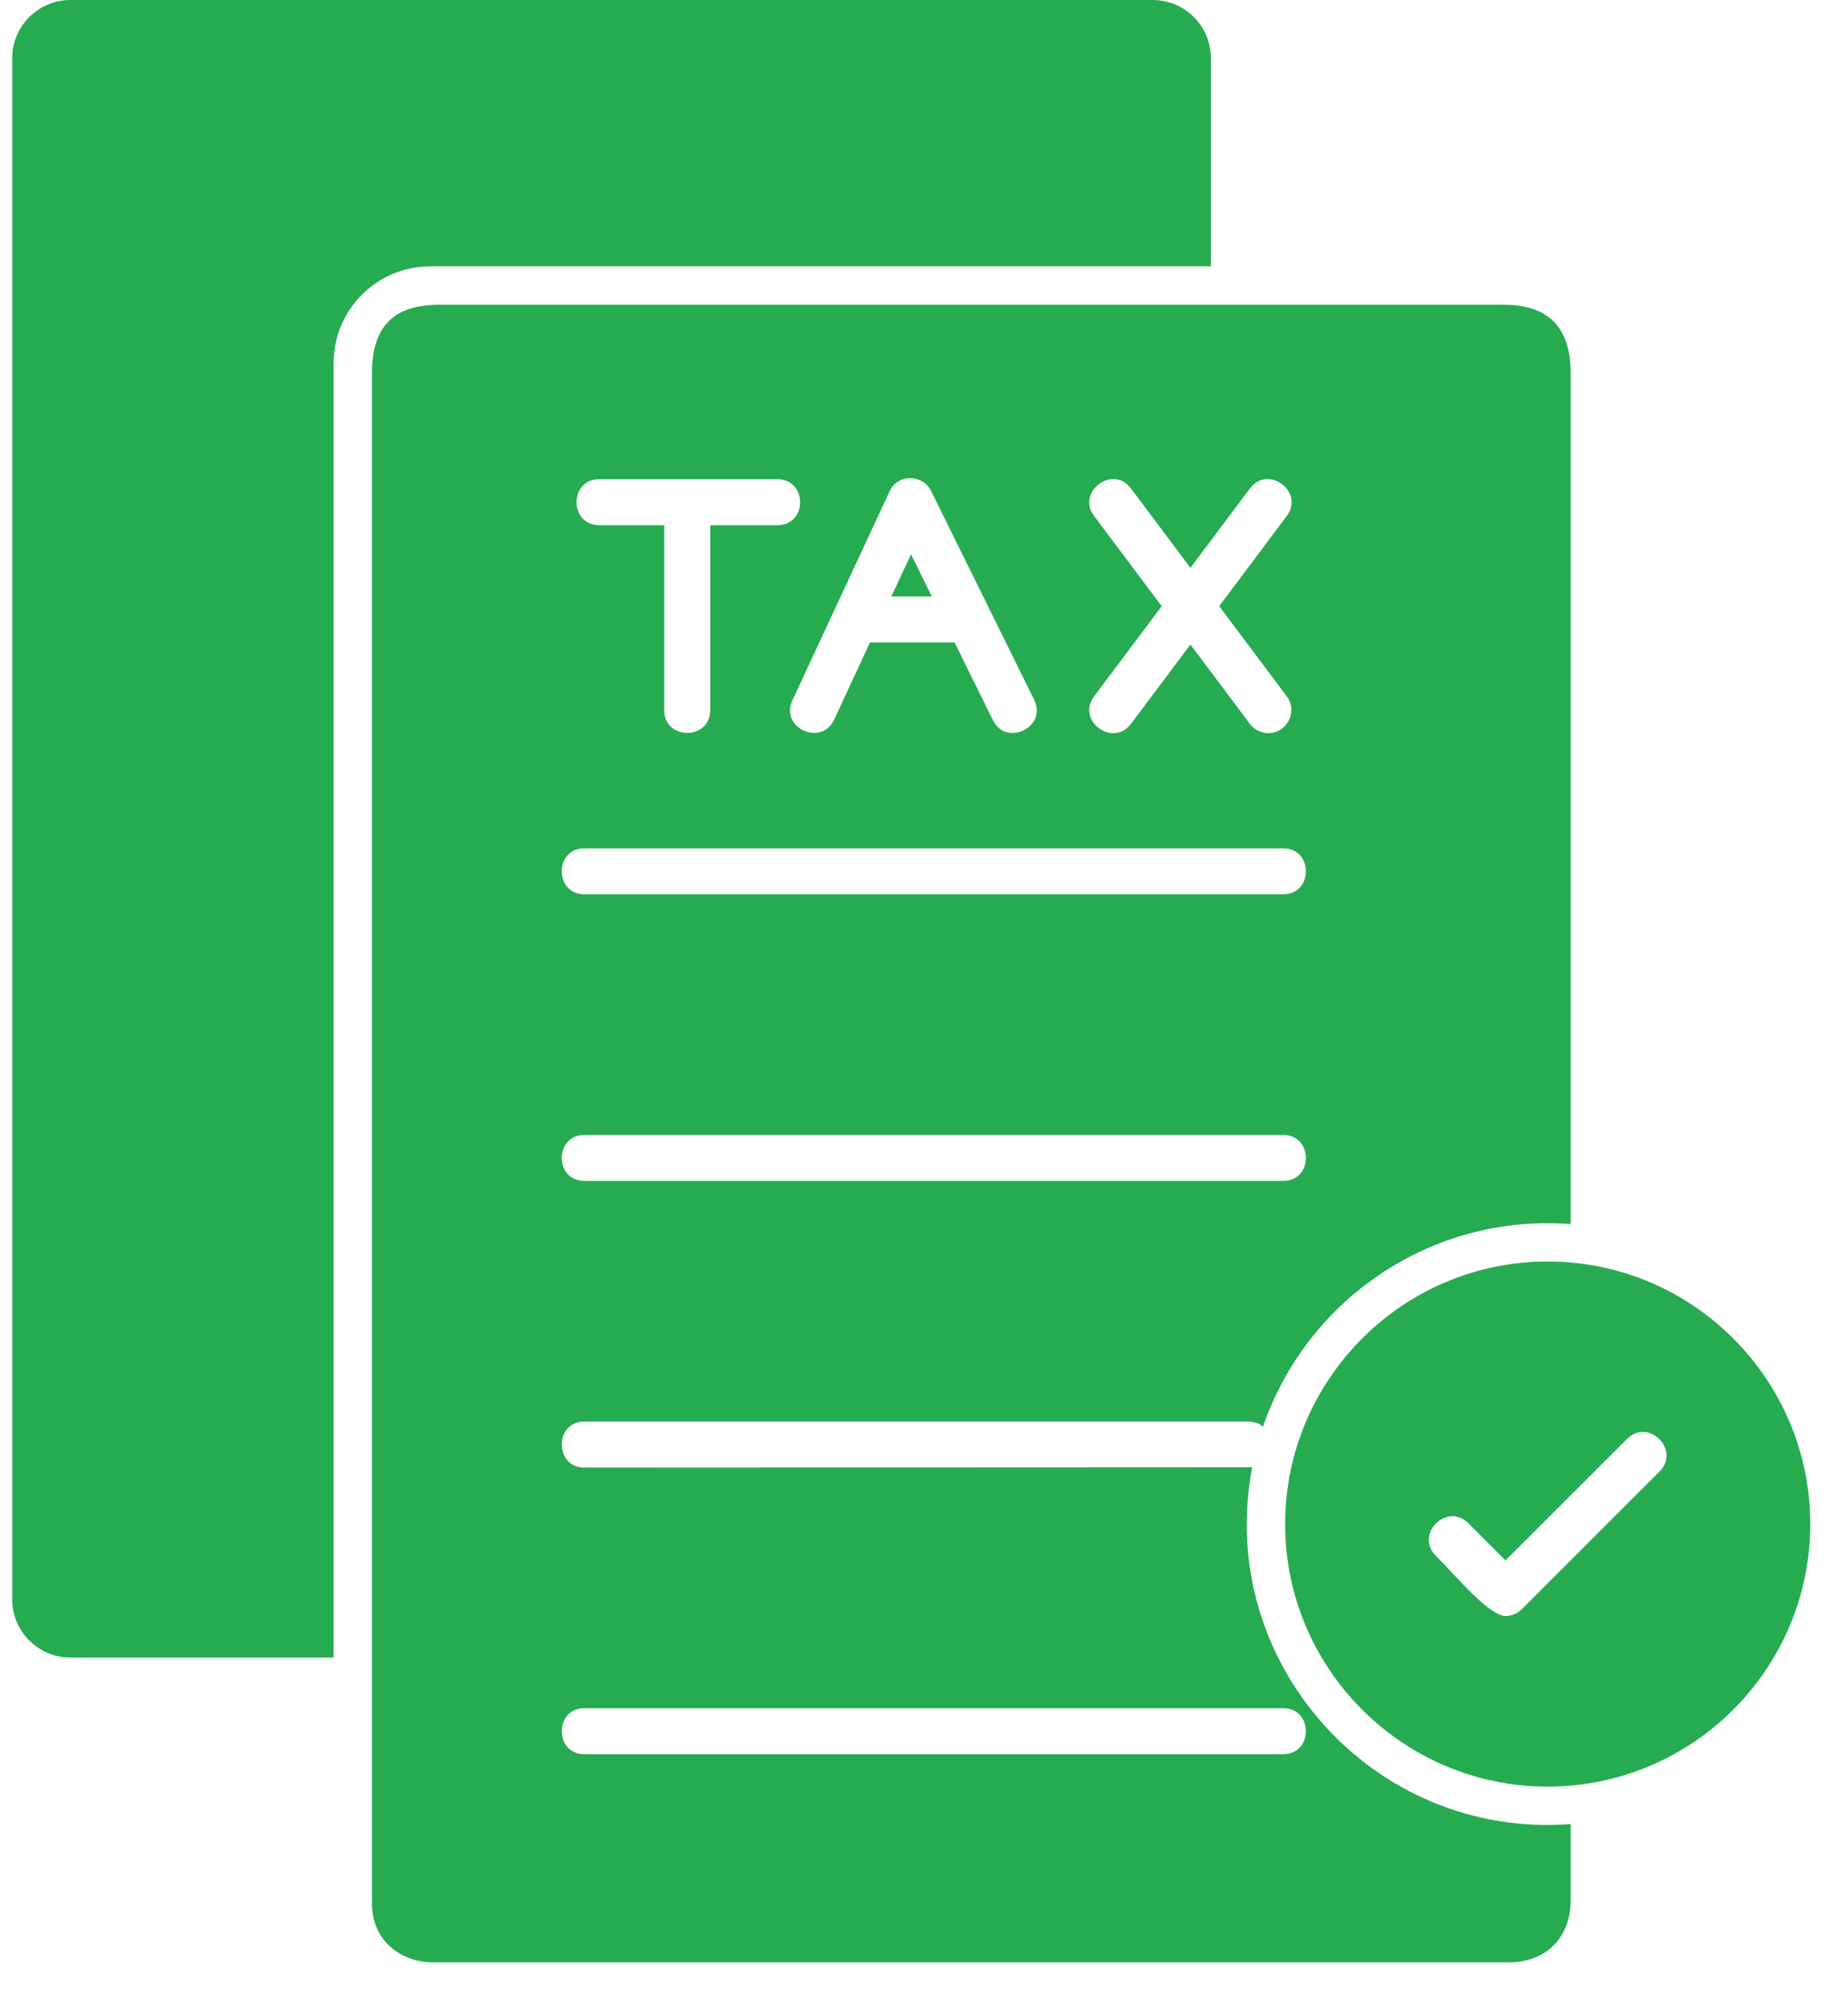
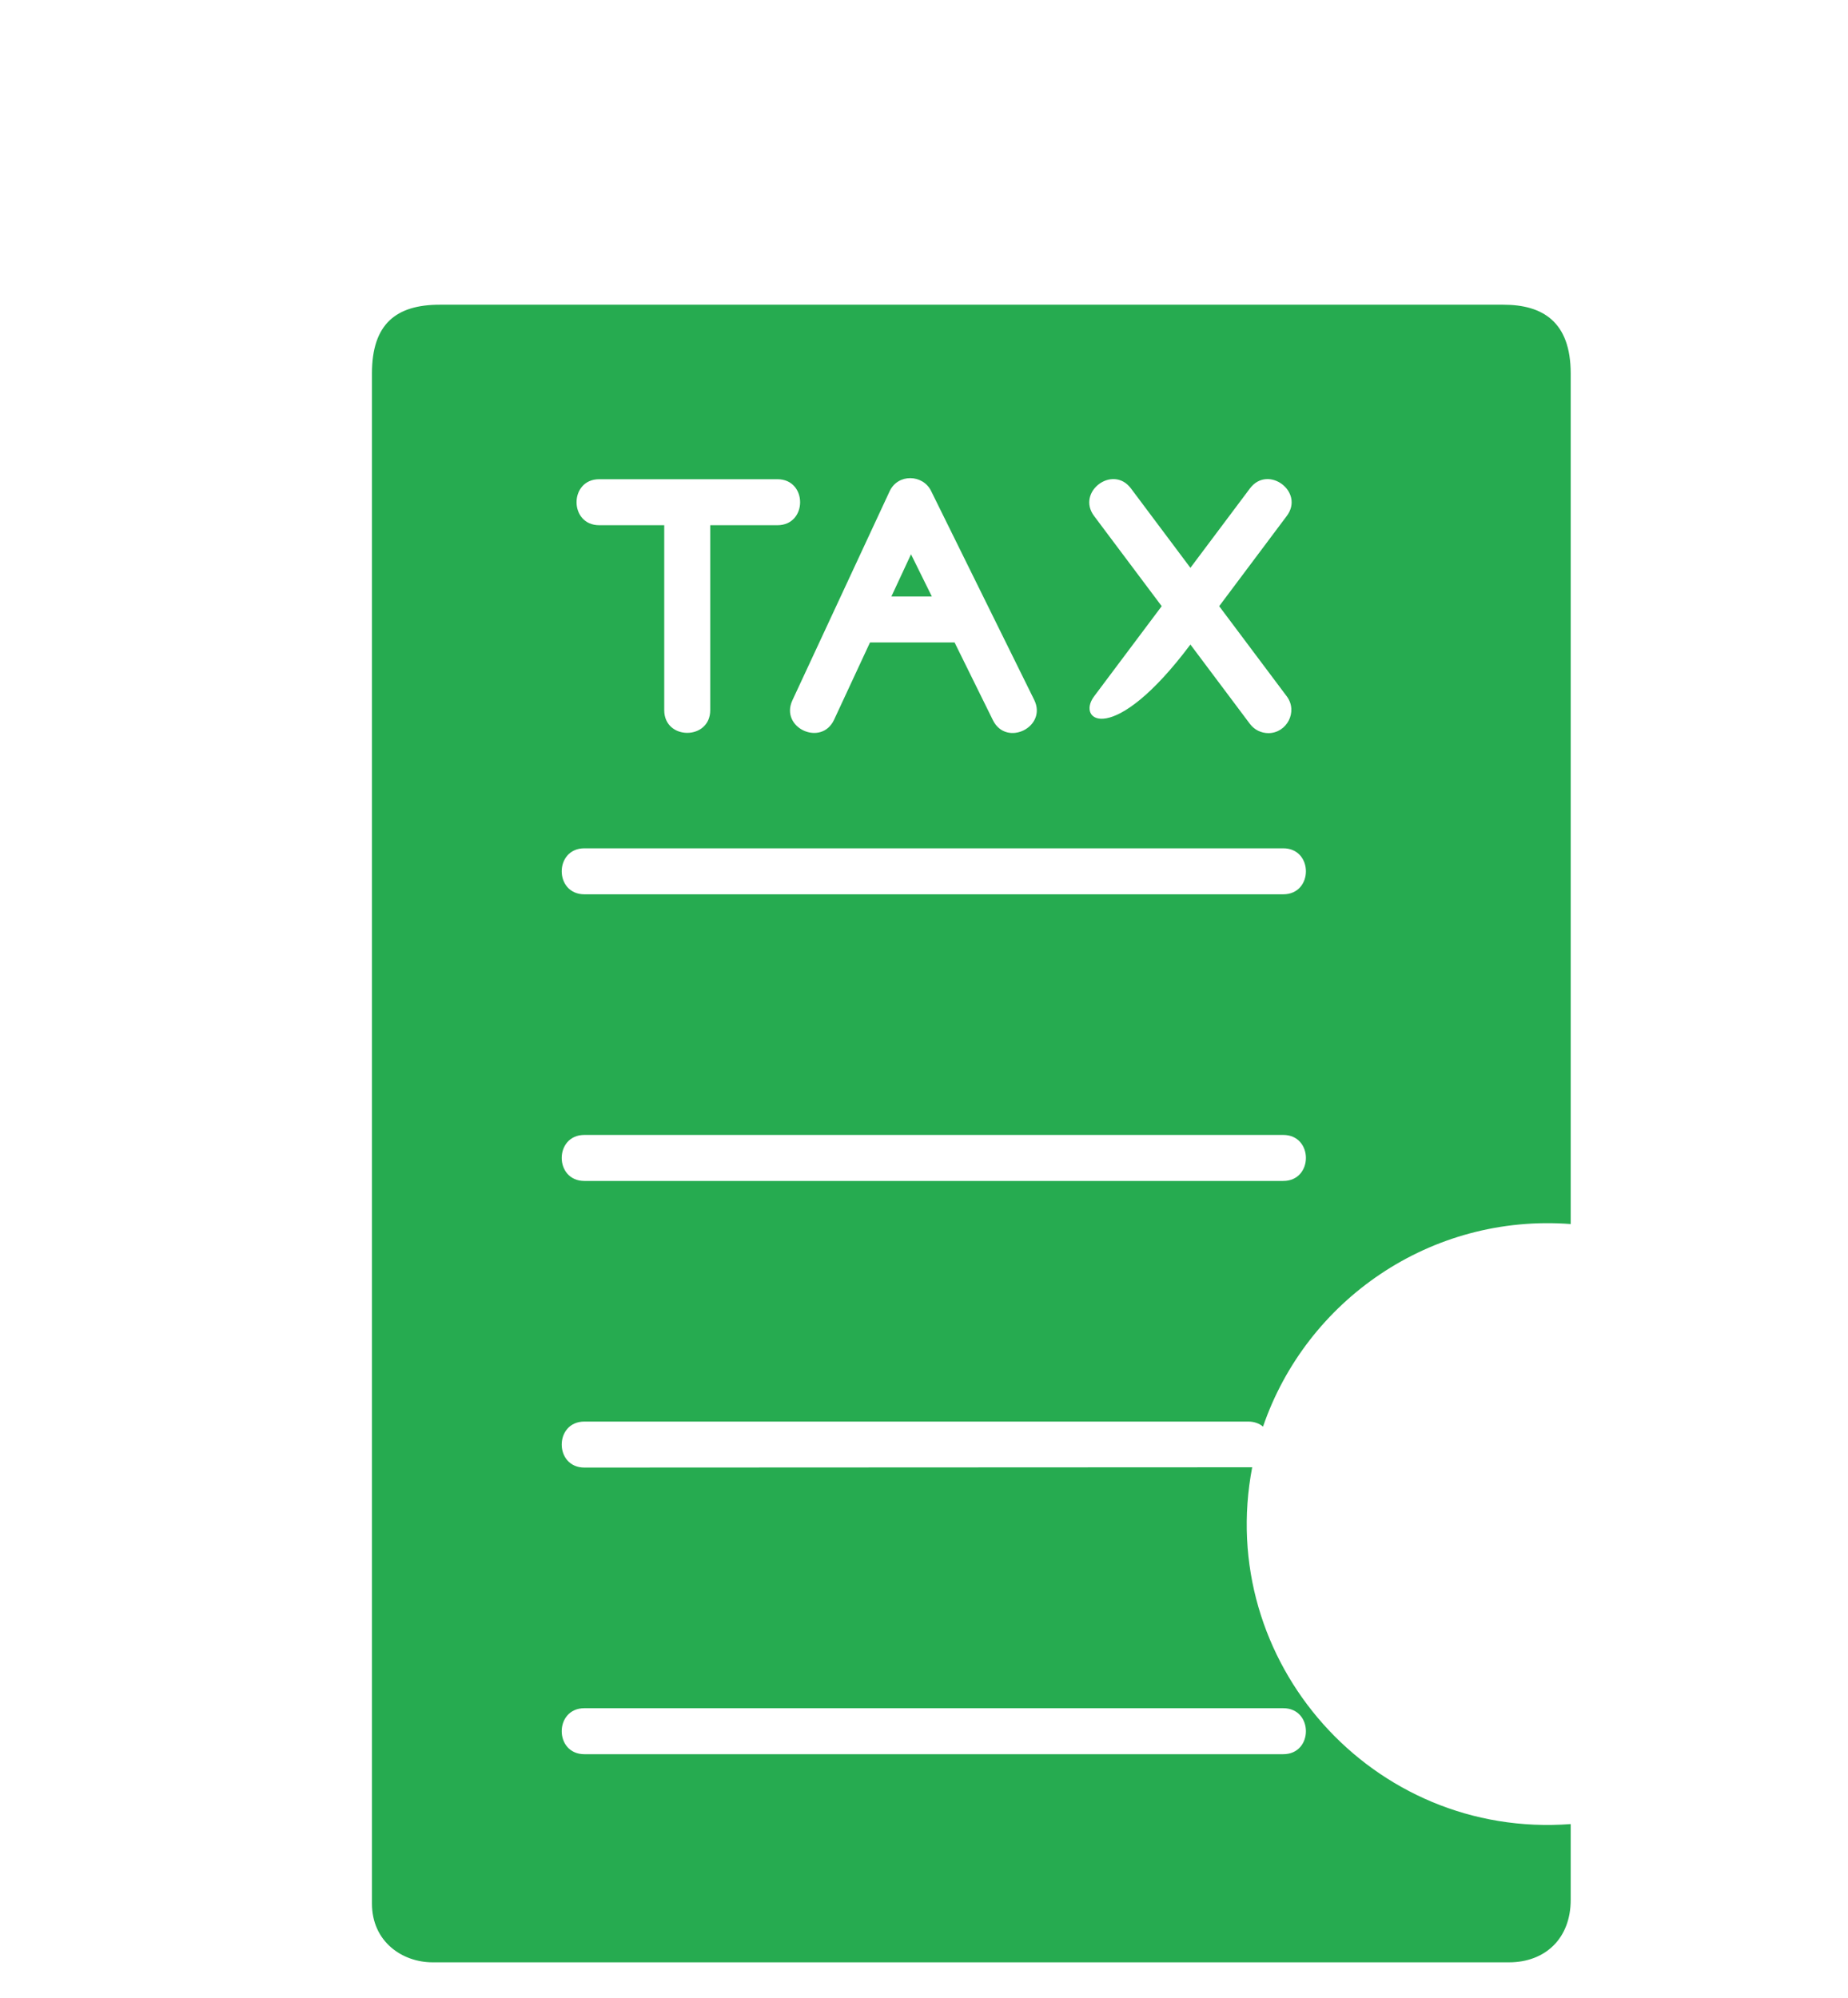
<svg xmlns="http://www.w3.org/2000/svg" width="37px" height="40px" viewBox="0 0 37 40" version="1.1">
  <title>taxform_green</title>
  <g id="Page-1" stroke="none" stroke-width="1" fill="none" fill-rule="evenodd">
    <g id="taxform_green" transform="translate(0.244, 0)" fill="#26AB50">
-       <path d="M30.743,35.772 C27.845,35.772 25.487,33.414 25.487,30.515 C25.487,27.617 27.845,25.258 30.743,25.258 C33.642,25.258 36,27.616 36,30.515 C36,33.414 33.642,35.772 30.743,35.772 Z M29.9,32.355 C29.566,32.355 28.906,31.552 28.503,31.149 C28.074,30.72 28.726,30.069 29.154,30.498 L29.899,31.243 L32.332,28.811 C32.761,28.381 33.411,29.034 32.983,29.462 L30.225,32.22 C30.139,32.306 30.021,32.355 29.899,32.355 L29.9,32.355 Z M22.834,0 L1.166,0 C0.523,0 0,0.523 0,1.166 L0,32.022 C0,32.665 0.523,33.188 1.166,33.188 L6.436,33.188 L6.436,7.267 C6.436,6.2 7.303,5.333 8.369,5.333 L24,5.333 L24,1.166 C24.001,0.523 23.477,0 22.834,0 Z" id="Shape" />
-       <path d="M29.856,6.101 L8.56,6.101 C7.687,6.101 7.203,6.486 7.203,7.477 L7.203,38.112 C7.203,38.879 7.812,39.29 8.417,39.29 L29.969,39.29 C30.693,39.29 31.204,38.813 31.204,38.04 L31.204,36.522 C27.238,36.822 24.082,33.266 24.827,29.378 L11.457,29.384 C10.851,29.384 10.851,28.463 11.457,28.463 L24.747,28.463 C24.871,28.463 24.97,28.502 25.044,28.564 C25.913,26.03 28.403,24.296 31.204,24.508 L31.204,7.477 C31.204,6.447 30.647,6.101 29.856,6.101 L29.856,6.101 Z M18.868,12.863 L17.175,12.863 L16.456,14.41 C16.202,14.957 15.365,14.573 15.621,14.022 L17.567,9.838 C17.735,9.475 18.235,9.499 18.397,9.828 L20.462,14.012 C20.73,14.556 19.904,14.963 19.636,14.42 L18.868,12.863 Z M17.603,11.943 L18.413,11.943 L17.996,11.098 L17.603,11.943 Z M15.321,10.516 L13.976,10.516 L13.976,14.219 C13.976,14.825 13.055,14.825 13.055,14.219 L13.055,10.516 L11.754,10.516 C11.148,10.516 11.148,9.595 11.754,9.595 L15.321,9.595 C15.927,9.595 15.927,10.516 15.321,10.516 L15.321,10.516 Z M25.151,14.679 C25.011,14.679 24.872,14.615 24.782,14.495 L23.59,12.905 L22.399,14.494 C22.039,14.974 21.297,14.429 21.662,13.942 L23.015,12.137 L21.662,10.332 C21.3,9.849 22.036,9.296 22.399,9.779 L23.59,11.369 L24.782,9.779 C25.145,9.296 25.882,9.848 25.519,10.331 L24.166,12.137 L25.519,13.942 C25.749,14.249 25.519,14.679 25.151,14.679 L25.151,14.679 Z M25.448,17.906 L11.457,17.906 C10.851,17.906 10.851,16.985 11.457,16.985 L25.448,16.985 C26.054,16.985 26.054,17.906 25.448,17.906 Z M25.448,23.645 L11.457,23.645 C10.851,23.645 10.851,22.724 11.457,22.724 L25.448,22.724 C26.054,22.724 26.054,23.645 25.448,23.645 Z M25.448,35.123 L11.457,35.123 C10.851,35.123 10.851,34.202 11.457,34.202 L25.448,34.202 C26.054,34.202 26.054,35.123 25.448,35.123 Z" id="Shape" />
+       <path d="M29.856,6.101 L8.56,6.101 C7.687,6.101 7.203,6.486 7.203,7.477 L7.203,38.112 C7.203,38.879 7.812,39.29 8.417,39.29 L29.969,39.29 C30.693,39.29 31.204,38.813 31.204,38.04 L31.204,36.522 C27.238,36.822 24.082,33.266 24.827,29.378 L11.457,29.384 C10.851,29.384 10.851,28.463 11.457,28.463 L24.747,28.463 C24.871,28.463 24.97,28.502 25.044,28.564 C25.913,26.03 28.403,24.296 31.204,24.508 L31.204,7.477 C31.204,6.447 30.647,6.101 29.856,6.101 L29.856,6.101 Z M18.868,12.863 L17.175,12.863 L16.456,14.41 C16.202,14.957 15.365,14.573 15.621,14.022 L17.567,9.838 C17.735,9.475 18.235,9.499 18.397,9.828 L20.462,14.012 C20.73,14.556 19.904,14.963 19.636,14.42 L18.868,12.863 Z M17.603,11.943 L18.413,11.943 L17.996,11.098 L17.603,11.943 Z M15.321,10.516 L13.976,10.516 L13.976,14.219 C13.976,14.825 13.055,14.825 13.055,14.219 L13.055,10.516 L11.754,10.516 C11.148,10.516 11.148,9.595 11.754,9.595 L15.321,9.595 C15.927,9.595 15.927,10.516 15.321,10.516 L15.321,10.516 Z M25.151,14.679 C25.011,14.679 24.872,14.615 24.782,14.495 L23.59,12.905 C22.039,14.974 21.297,14.429 21.662,13.942 L23.015,12.137 L21.662,10.332 C21.3,9.849 22.036,9.296 22.399,9.779 L23.59,11.369 L24.782,9.779 C25.145,9.296 25.882,9.848 25.519,10.331 L24.166,12.137 L25.519,13.942 C25.749,14.249 25.519,14.679 25.151,14.679 L25.151,14.679 Z M25.448,17.906 L11.457,17.906 C10.851,17.906 10.851,16.985 11.457,16.985 L25.448,16.985 C26.054,16.985 26.054,17.906 25.448,17.906 Z M25.448,23.645 L11.457,23.645 C10.851,23.645 10.851,22.724 11.457,22.724 L25.448,22.724 C26.054,22.724 26.054,23.645 25.448,23.645 Z M25.448,35.123 L11.457,35.123 C10.851,35.123 10.851,34.202 11.457,34.202 L25.448,34.202 C26.054,34.202 26.054,35.123 25.448,35.123 Z" id="Shape" />
    </g>
  </g>
</svg>